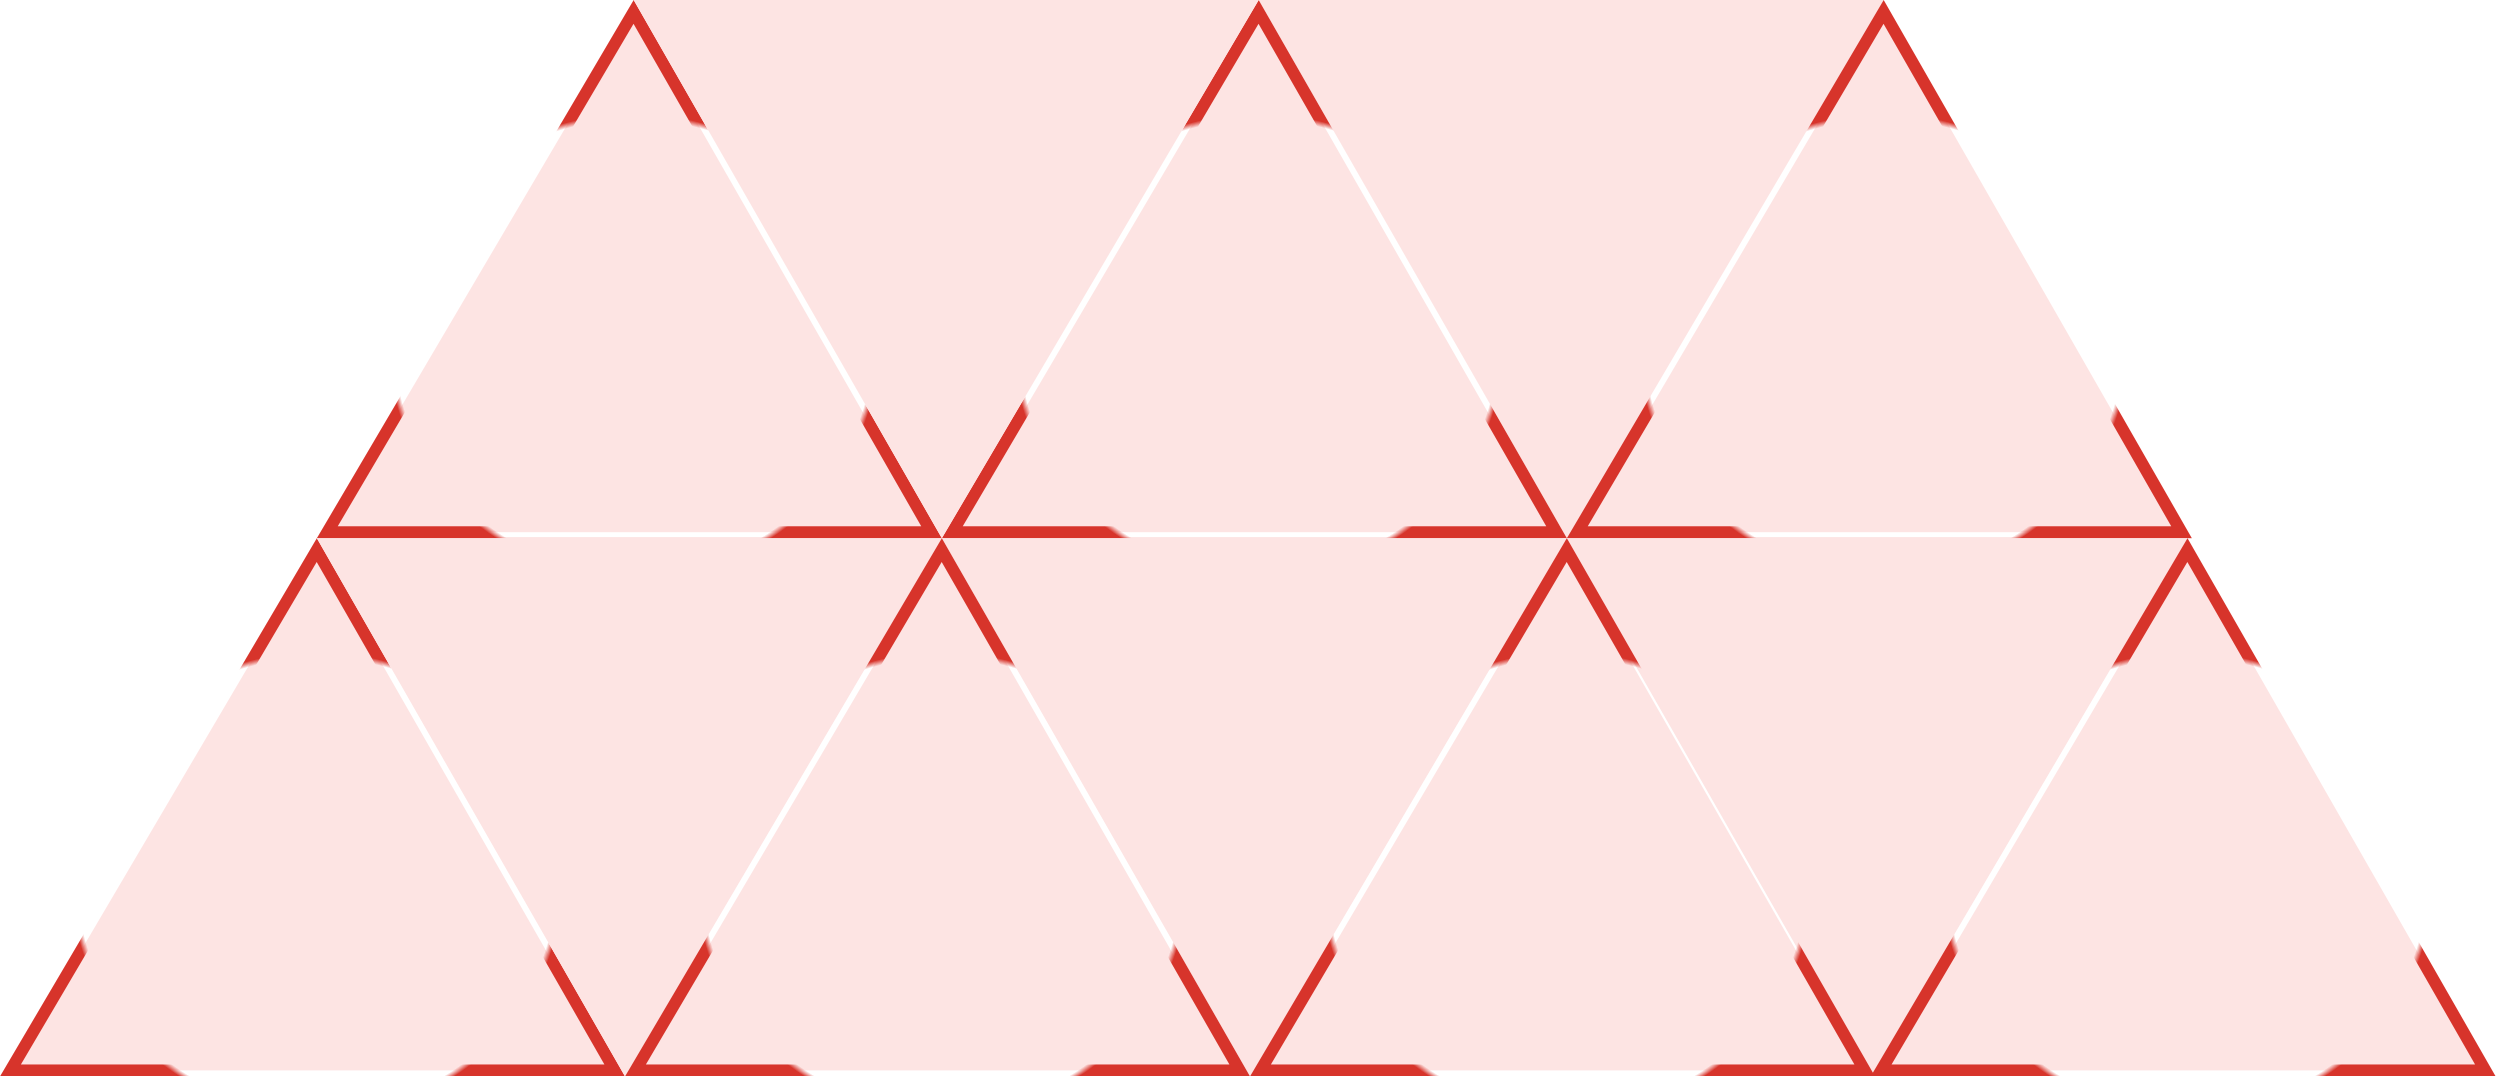
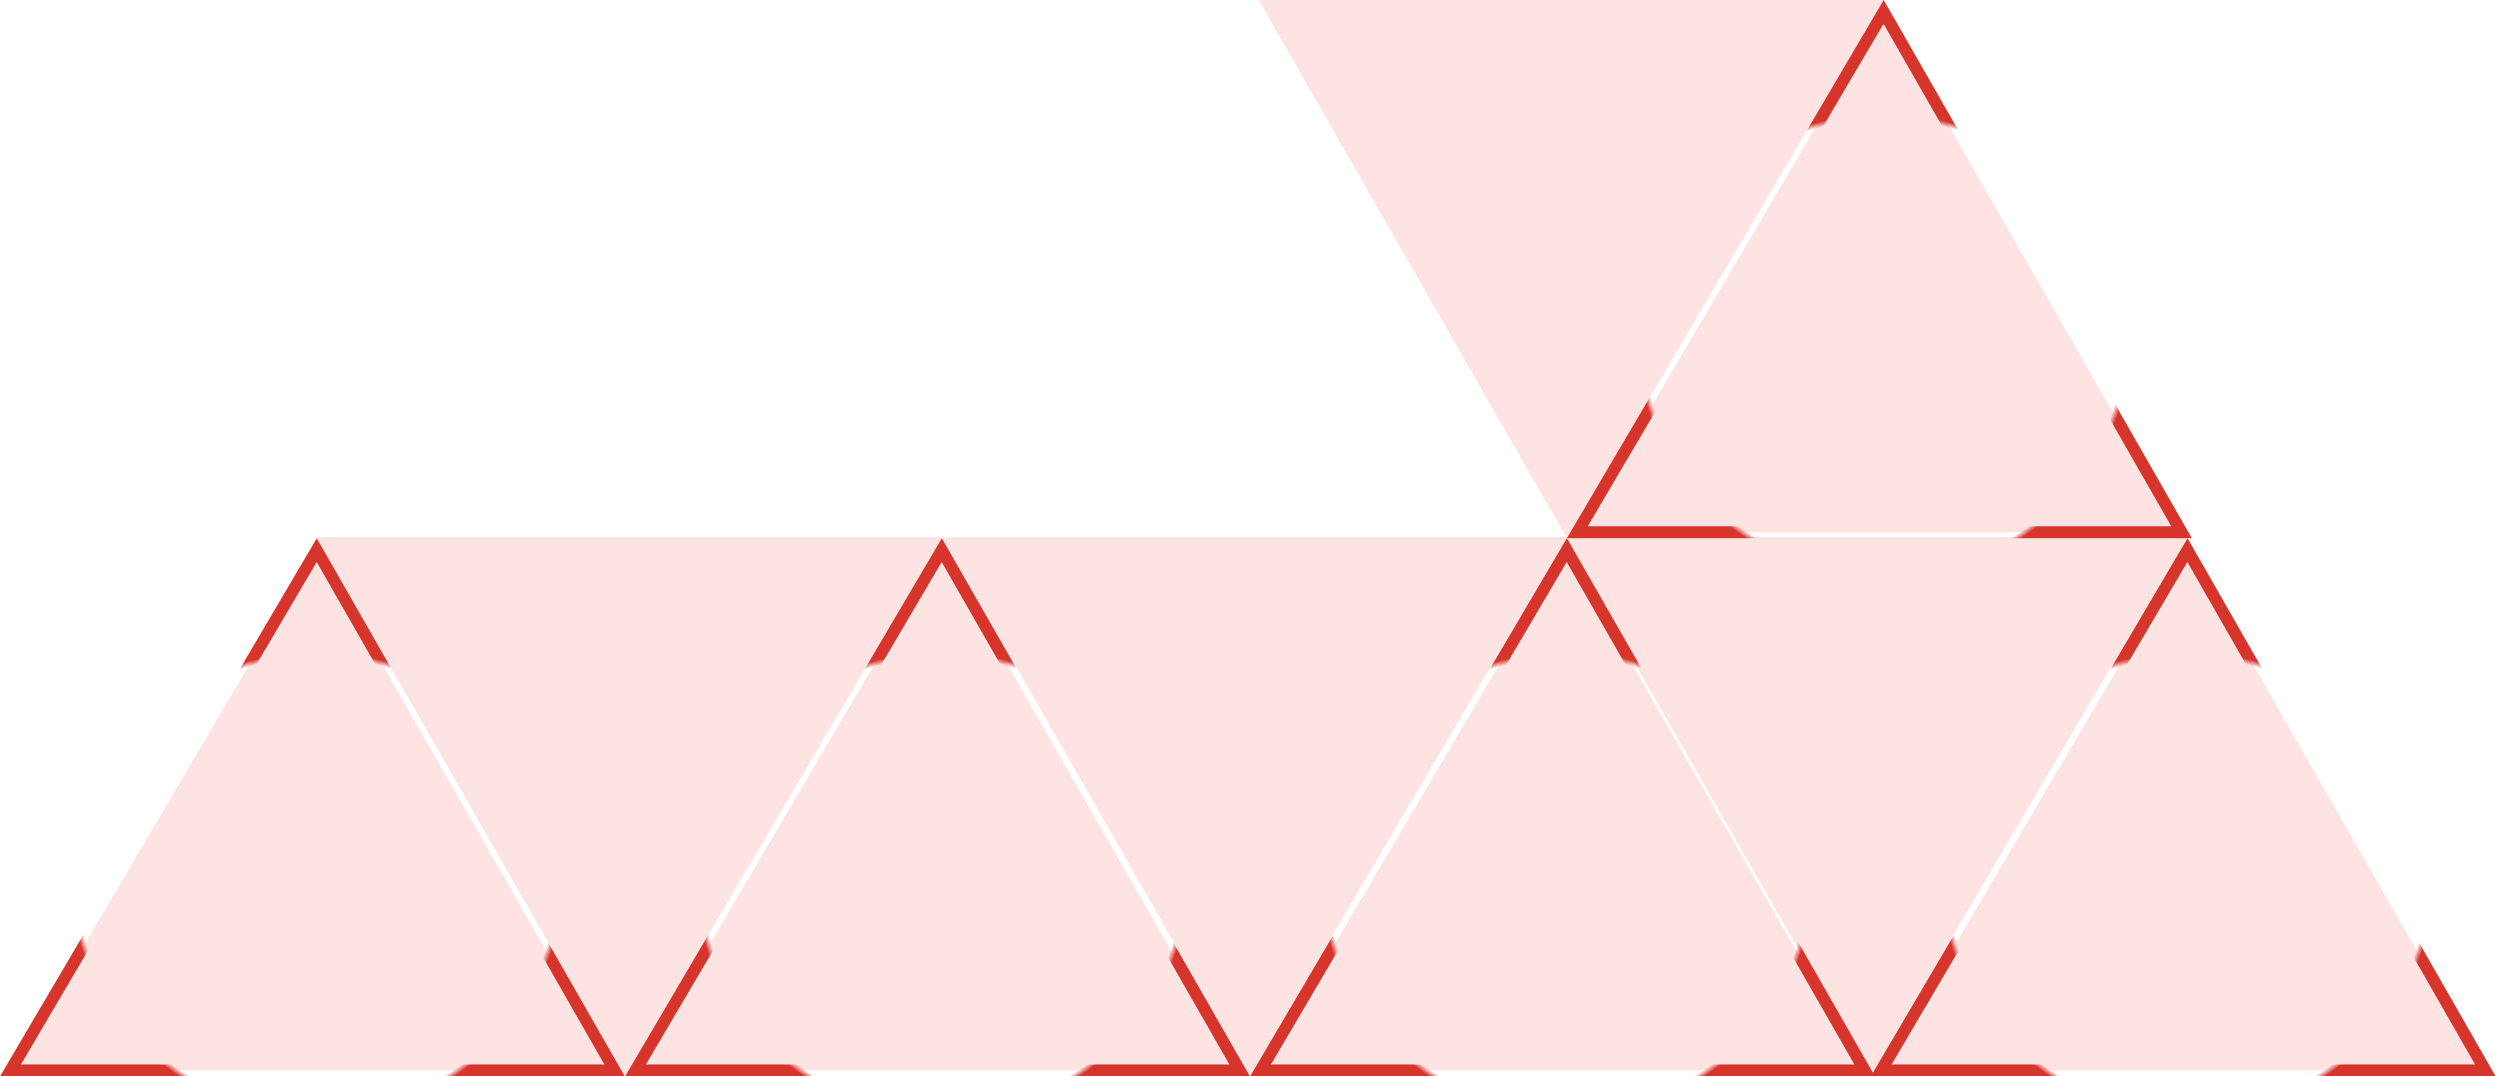
<svg xmlns="http://www.w3.org/2000/svg" width="288" height="124" viewBox="0 0 288 124" fill="none">
  <path d="M145 6.29444e-06L217 0L180.5 62L145 6.29444e-06Z" fill="#FDE4E3" />
  <path d="M180 61.869L252 61.869L215.5 123.869L180 61.869Z" fill="#FDE4E3" />
  <path d="M108.5 61.869L180.5 61.869L144 123.869L108.5 61.869Z" fill="#FDE4E3" />
  <path d="M36.5 61.869L108.5 61.869L72 123.869L36.5 61.869Z" fill="#FDE4E3" />
-   <path d="M107.312 61.312H37.705L72.991 1.371L107.312 61.312Z" fill="#FDE4E3" stroke="url(#paint0_radial_3767_118555)" stroke-width="1.377" />
-   <path d="M179.312 61.312H109.705L144.991 1.371L179.312 61.312Z" fill="#FDE4E3" stroke="url(#paint1_radial_3767_118555)" stroke-width="1.377" />
  <path d="M251.312 61.312H181.705L216.991 1.371L251.312 61.312Z" fill="#FDE4E3" stroke="url(#paint2_radial_3767_118555)" stroke-width="1.377" />
-   <path d="M73 6.29444e-06L145 0L108.5 62L73 6.29444e-06Z" fill="#FDE4E3" />
  <path d="M70.812 123.312H1.205L36.491 63.371L70.812 123.312Z" fill="#FDE4E3" stroke="url(#paint3_radial_3767_118555)" stroke-width="1.377" />
  <path d="M36.5 62L108.5 62L72 124L36.5 62Z" fill="#FDE4E3" />
-   <path d="M108.5 62L180.5 62L144 124L108.5 62Z" fill="#FDE4E3" />
-   <path d="M180 62L252 62L215.5 124L180 62Z" fill="#FDE4E3" />
  <path d="M142.812 123.312H73.205L108.491 63.371L142.812 123.312Z" fill="#FDE4E3" stroke="url(#paint4_radial_3767_118555)" stroke-width="1.377" />
  <path d="M214.812 123.312H145.205L180.491 63.371L214.812 123.312Z" fill="#FDE4E3" stroke="url(#paint5_radial_3767_118555)" stroke-width="1.377" />
  <path d="M286.312 123.312H216.705L251.991 63.371L286.312 123.312Z" fill="#FDE4E3" stroke="url(#paint6_radial_3767_118555)" stroke-width="1.377" />
  <defs>
    <radialGradient id="paint0_radial_3767_118555" cx="0" cy="0" r="1" gradientUnits="userSpaceOnUse" gradientTransform="translate(73 39.87) rotate(90) scale(35.5 37.349)">
      <stop offset="0.736" stop-color="#D7342B" stop-opacity="0" />
      <stop offset="0.755" stop-color="#D7342B" />
    </radialGradient>
    <radialGradient id="paint1_radial_3767_118555" cx="0" cy="0" r="1" gradientUnits="userSpaceOnUse" gradientTransform="translate(145 39.87) rotate(90) scale(35.5 37.349)">
      <stop offset="0.736" stop-color="#D7342B" stop-opacity="0" />
      <stop offset="0.755" stop-color="#D7342B" />
    </radialGradient>
    <radialGradient id="paint2_radial_3767_118555" cx="0" cy="0" r="1" gradientUnits="userSpaceOnUse" gradientTransform="translate(217 39.87) rotate(90) scale(35.5 37.349)">
      <stop offset="0.736" stop-color="#D7342B" stop-opacity="0" />
      <stop offset="0.755" stop-color="#D7342B" />
    </radialGradient>
    <radialGradient id="paint3_radial_3767_118555" cx="0" cy="0" r="1" gradientUnits="userSpaceOnUse" gradientTransform="translate(36.5 101.87) rotate(90) scale(35.5 37.349)">
      <stop offset="0.736" stop-color="#D7342B" stop-opacity="0" />
      <stop offset="0.755" stop-color="#D7342B" />
    </radialGradient>
    <radialGradient id="paint4_radial_3767_118555" cx="0" cy="0" r="1" gradientUnits="userSpaceOnUse" gradientTransform="translate(108.5 101.87) rotate(90) scale(35.5 37.349)">
      <stop offset="0.736" stop-color="#D7342B" stop-opacity="0" />
      <stop offset="0.755" stop-color="#D7342B" />
    </radialGradient>
    <radialGradient id="paint5_radial_3767_118555" cx="0" cy="0" r="1" gradientUnits="userSpaceOnUse" gradientTransform="translate(180.5 101.87) rotate(90) scale(35.5 37.349)">
      <stop offset="0.736" stop-color="#D7342B" stop-opacity="0" />
      <stop offset="0.755" stop-color="#D7342B" />
    </radialGradient>
    <radialGradient id="paint6_radial_3767_118555" cx="0" cy="0" r="1" gradientUnits="userSpaceOnUse" gradientTransform="translate(252 101.87) rotate(90) scale(35.5 37.349)">
      <stop offset="0.736" stop-color="#D7342B" stop-opacity="0" />
      <stop offset="0.755" stop-color="#D7342B" />
    </radialGradient>
  </defs>
</svg>